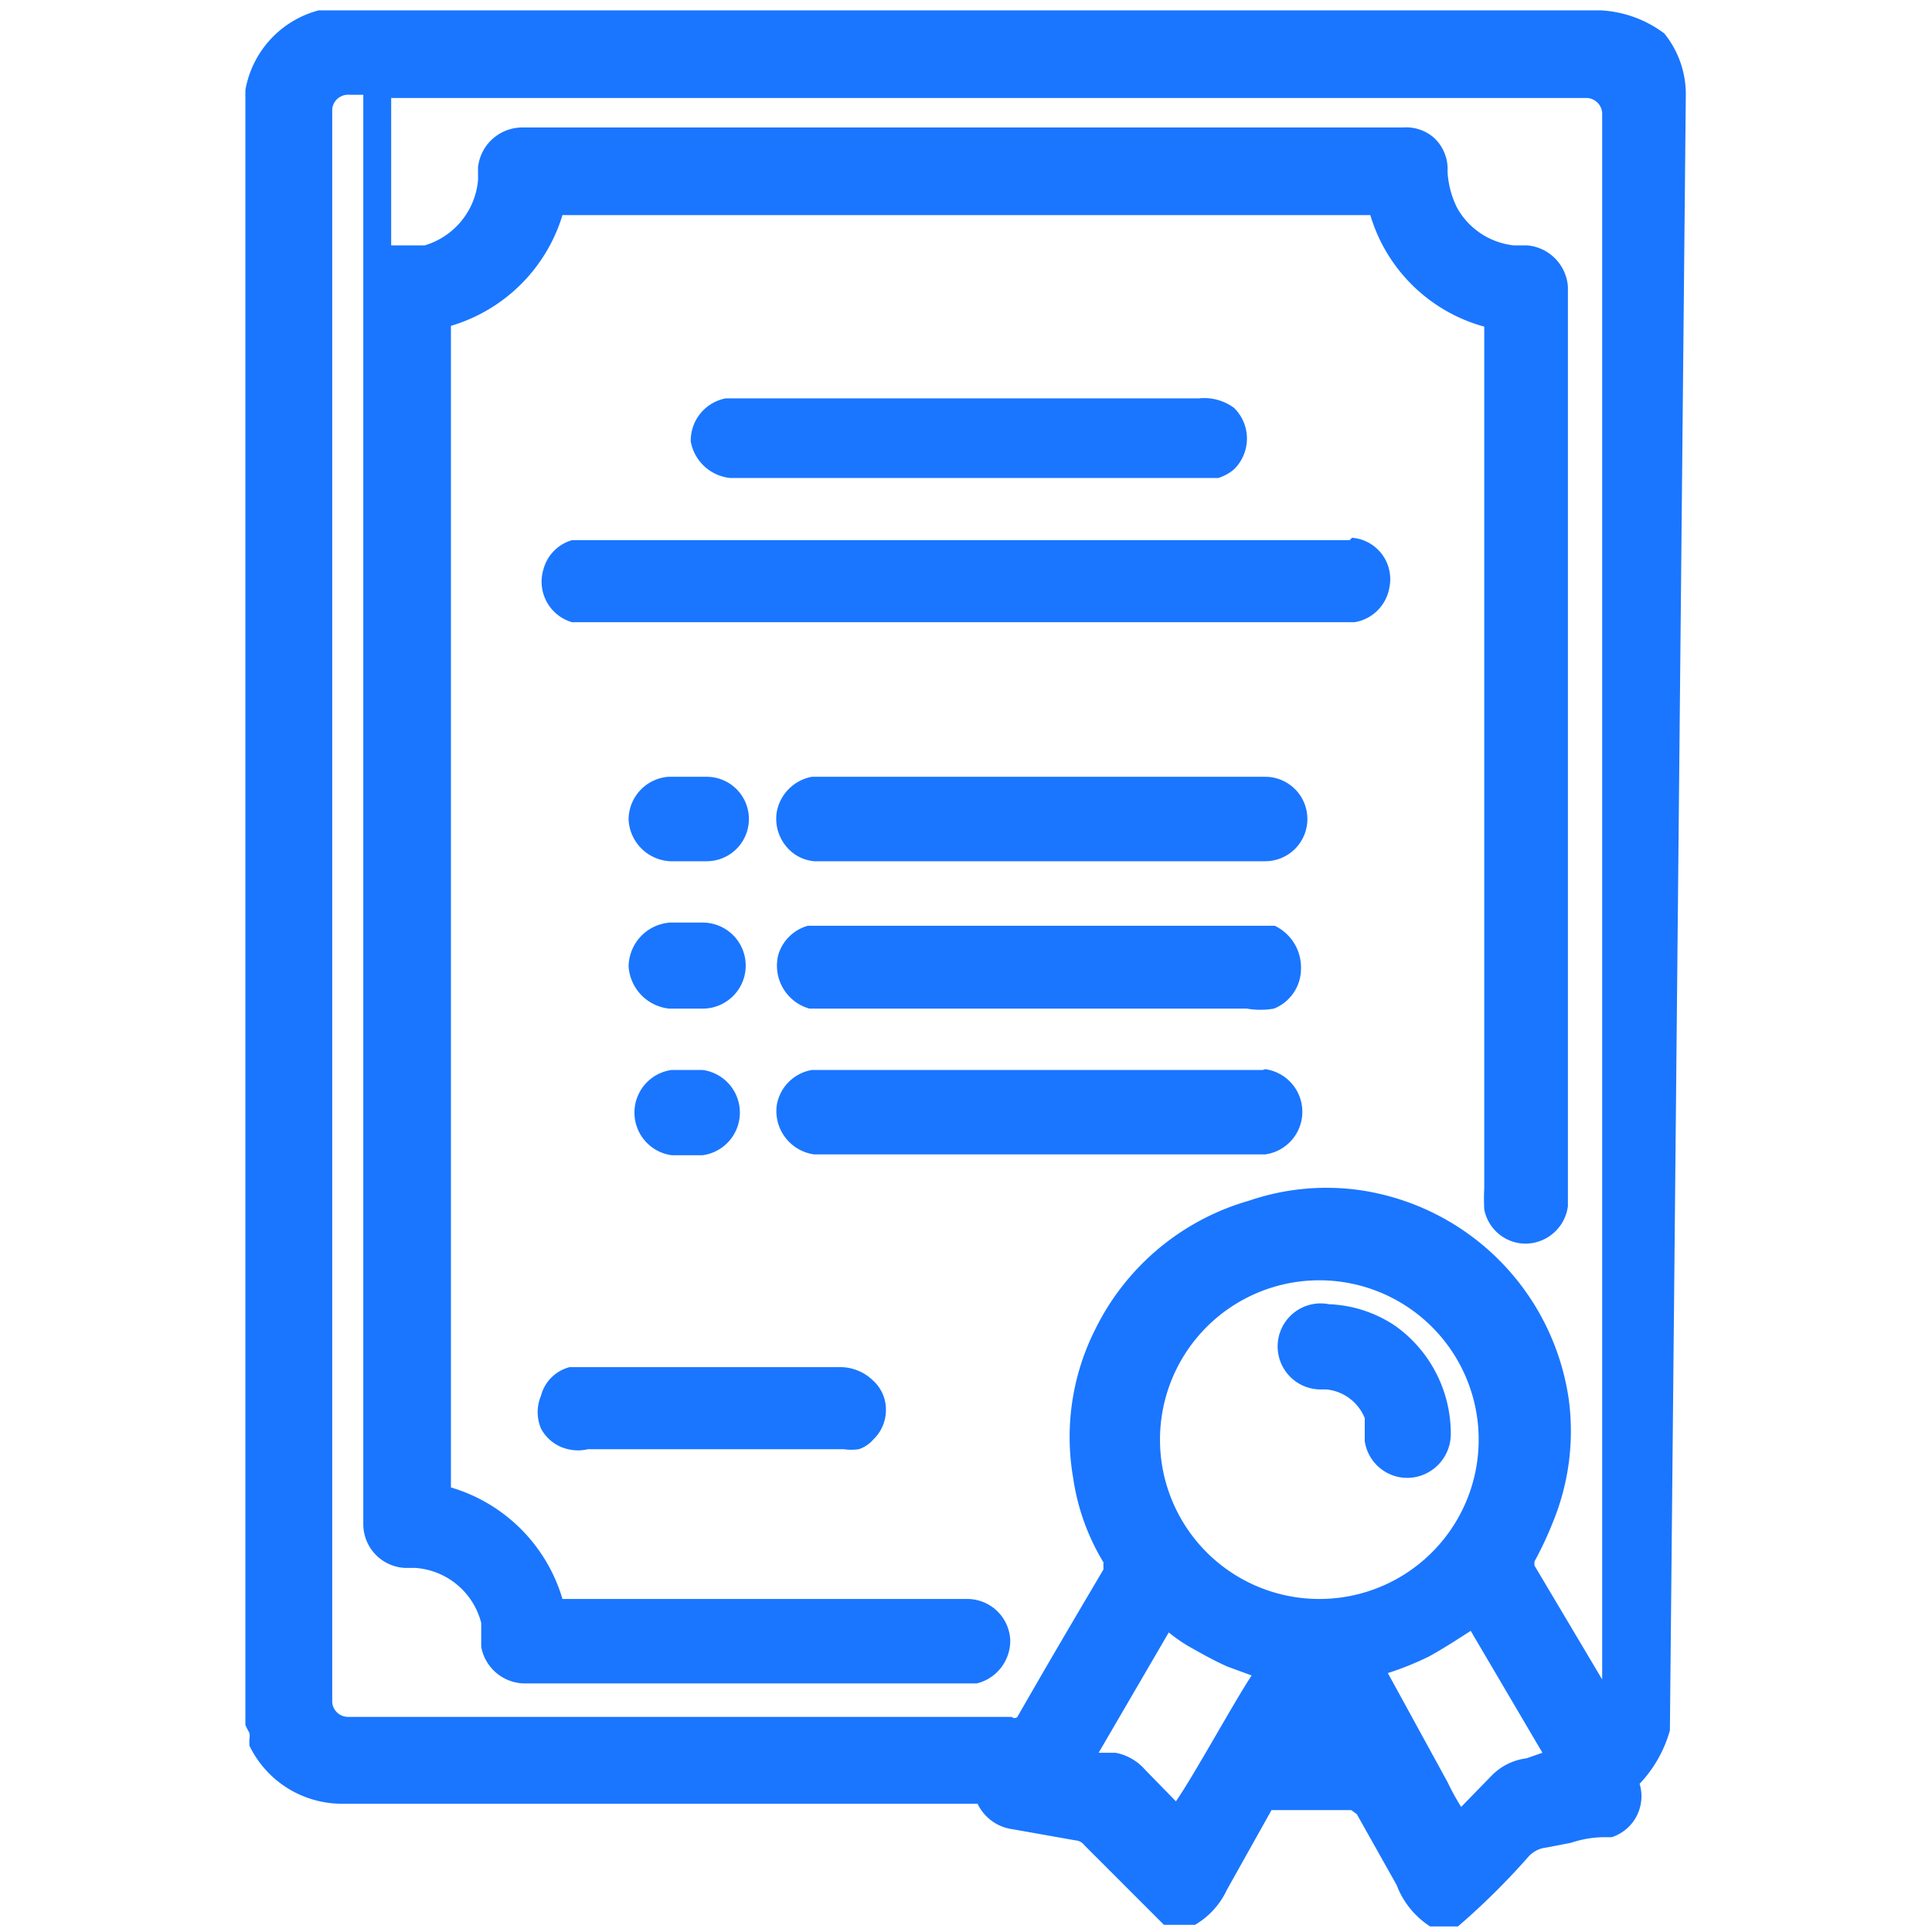
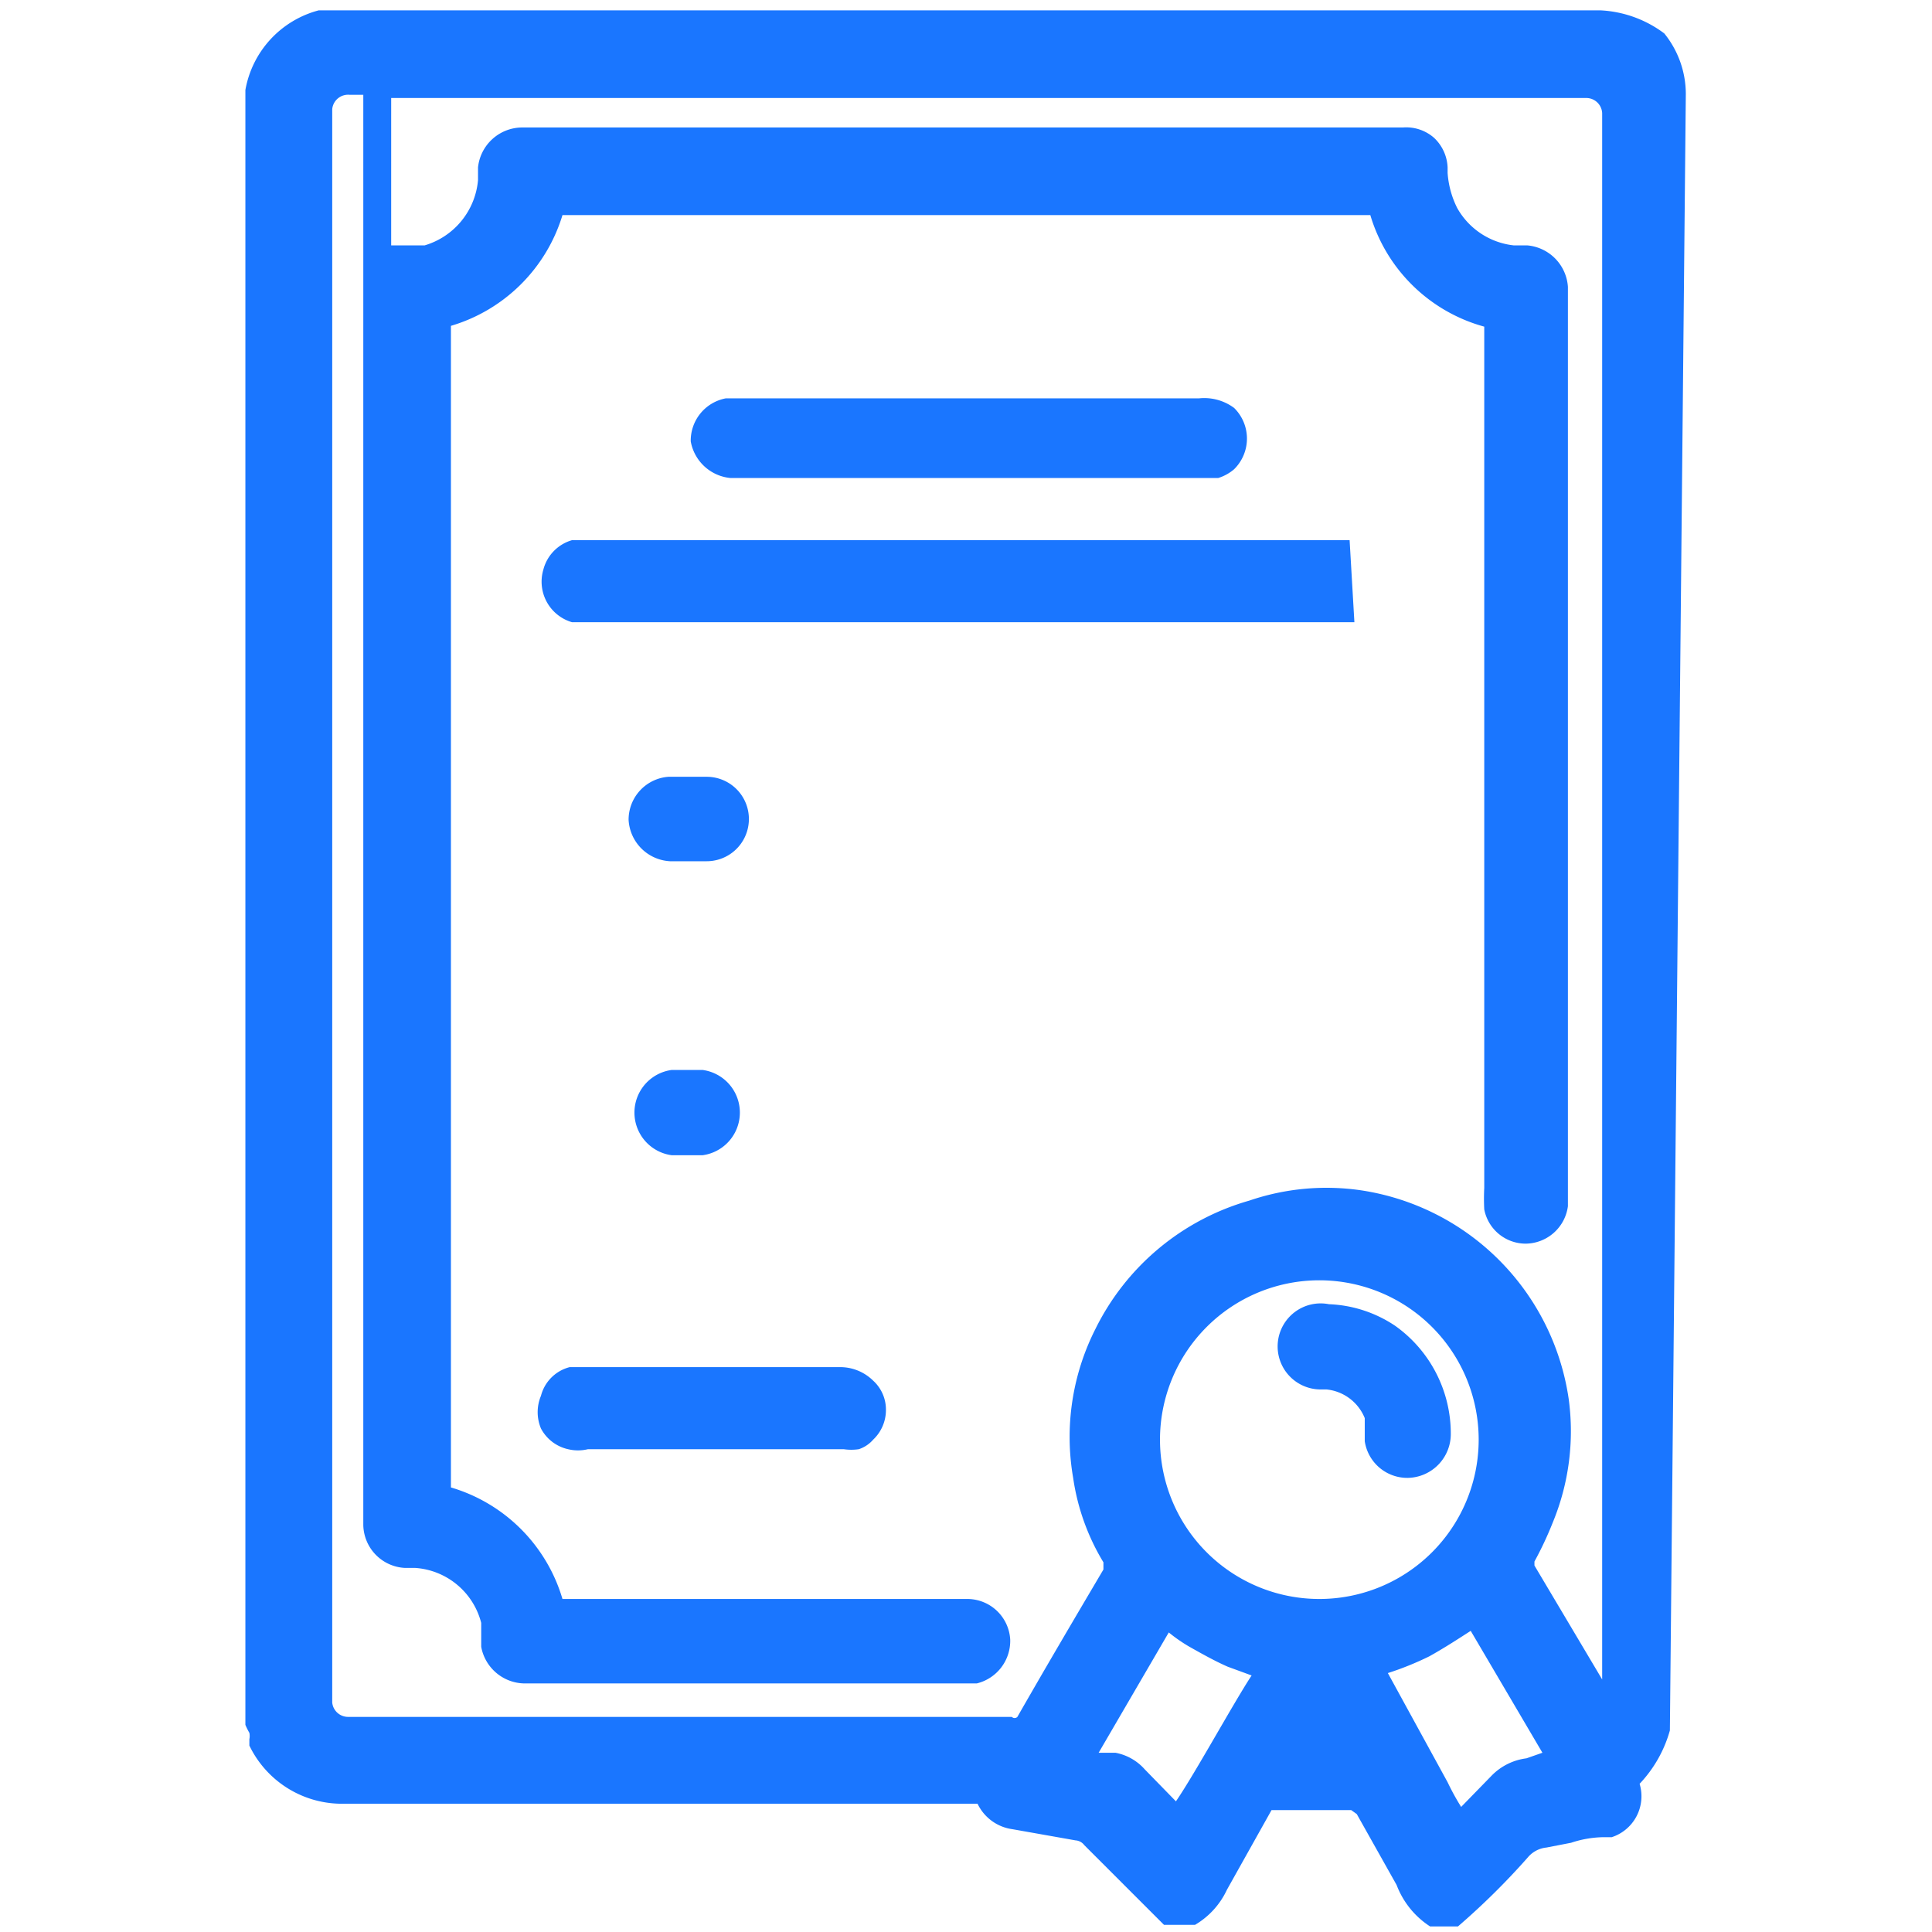
<svg xmlns="http://www.w3.org/2000/svg" id="Слой_1" data-name="Слой 1" width="24.25" height="24.25" viewBox="0 0 24.25 24.25">
  <defs>
    <style>.cls-1{fill:#1a76ff;}</style>
  </defs>
  <title>3712-3812 правка</title>
  <path class="cls-1" d="M21.16,1.18a1.21,1.21,0,0,0-.27-.76,1.45,1.45,0,0,0-.8-.29H4a1.26,1.26,0,0,0-.92,1v.06c0,6.72,0,13.57,0,20.39v.07a.93.93,0,0,0,.05.1.2.2,0,0,1,0,.08l0,.08a1.29,1.29,0,0,0,1.14.73h8a.57.57,0,0,0,.44.32l.79.14a.15.15,0,0,1,.11.06l1,1H15l0,0a1,1,0,0,0,.4-.44l.56-1,1,0,.07.05h0l.5.89a1.07,1.07,0,0,0,.42.52l0,0h.35l0,0a9,9,0,0,0,.88-.87.35.35,0,0,1,.23-.12l.31-.06a1.34,1.34,0,0,1,.4-.07l.11,0a.54.54,0,0,0,.35-.67,1.6,1.6,0,0,0,.38-.67Zm-6.4,21.43-.39-.4A.65.65,0,0,0,14,22l-.21,0,.88-1.51h0a2,2,0,0,0,.26.18c.16.09.32.18.48.25l.3.11C15.48,21.38,15,22.26,14.76,22.61Zm1.8-2.54a2,2,0,1,1,2-2A2,2,0,0,1,16.56,20.07Zm2.6,2a.74.74,0,0,0-.44.22l-.38.39a3.07,3.07,0,0,1-.17-.31L17.42,21l0,0a3.77,3.77,0,0,0,.52-.21c.18-.1.35-.21.52-.32L19.36,22Zm.1-2.42v-.05h0a4.37,4.37,0,0,0,.23-.49,3,3,0,0,0,.2-1.55,3.1,3.1,0,0,0-2.61-2.62,3,3,0,0,0-1.4.13,3.1,3.1,0,0,0-1.93,1.61,3,3,0,0,0-.28,1.87,2.82,2.82,0,0,0,.38,1.06s0,.05,0,.09c-.36.61-.72,1.22-1.08,1.85a.05.05,0,0,1-.07,0H4.37a.2.2,0,0,1-.2-.18v-20a.2.2,0,0,1,.22-.18h.17V19.14a.55.55,0,0,0,.52.54h.13a.92.92,0,0,1,.83.69v.3a.56.56,0,0,0,.54.46h5.68a.55.55,0,0,0,.42-.55.54.54,0,0,0-.53-.51H7.06a2.07,2.07,0,0,0-1.4-1.4V4.09A2.08,2.08,0,0,0,7.06,2.7H17.2a2.06,2.06,0,0,0,1.43,1.4V14.91a2.62,2.62,0,0,0,0,.27.53.53,0,0,0,.52.43h0a.54.54,0,0,0,.53-.47V3.6a.56.56,0,0,0-.51-.52H19a.93.93,0,0,1-.71-.47,1.16,1.16,0,0,1-.12-.44V2.1A.54.54,0,0,0,18,1.73a.53.53,0,0,0-.39-.13H6.55A.56.56,0,0,0,6,2.1v.16a.94.94,0,0,1-.67.82H5.05l-.14,0V1.23h15a.2.2,0,0,1,.2.19V21.08Z" />
-   <path class="cls-1" d="M16.94,6.78l-9.49,0H7.18a.52.52,0,0,0-.36.37.53.53,0,0,0,.36.66H17a.53.53,0,0,0,.44-.44.52.52,0,0,0-.47-.62Z" />
+   <path class="cls-1" d="M16.94,6.78l-9.49,0H7.18a.52.52,0,0,0-.36.37.53.53,0,0,0,.36.66H17Z" />
  <path class="cls-1" d="M9.17,6h6.12a.56.56,0,0,0,.2-.11.54.54,0,0,0,0-.77A.63.63,0,0,0,15.05,5H9.11a.54.54,0,0,0-.44.54A.56.56,0,0,0,9.17,6Z" />
-   <path class="cls-1" d="M16,11.62H10.14a.54.54,0,0,0-.37.36.56.56,0,0,0,.39.68H13l2.65,0a1,1,0,0,0,.34,0,.54.54,0,0,0,.34-.5A.58.58,0,0,0,16,11.62Z" />
-   <path class="cls-1" d="M10.22,10.81h5.66a.53.53,0,0,0,0-1.06H10.19a.55.55,0,0,0-.44.44.54.54,0,0,0,.1.41A.51.51,0,0,0,10.22,10.81Z" />
-   <path class="cls-1" d="M15.85,13.43H10.19a.54.54,0,0,0-.44.44.55.55,0,0,0,.47.62h5.66a.54.54,0,0,0,0-1.07Z" />
  <path class="cls-1" d="M10.56,17.16H7.15a.5.5,0,0,0-.36.36.53.53,0,0,0,0,.41.51.51,0,0,0,.34.26.53.53,0,0,0,.25,0h3.21a.65.65,0,0,0,.19,0,.41.41,0,0,0,.18-.12.51.51,0,0,0,.16-.37.49.49,0,0,0-.16-.37A.59.59,0,0,0,10.56,17.16Z" />
-   <path class="cls-1" d="M8.4,12.66h.42a.54.54,0,0,0,0-1.08H8.41a.56.56,0,0,0-.52.55A.57.57,0,0,0,8.4,12.66Z" />
  <path class="cls-1" d="M8.41,10.81h.46a.53.53,0,0,0,0-1.06H8.39a.54.54,0,0,0-.5.54A.55.55,0,0,0,8.41,10.81Z" />
  <path class="cls-1" d="M8.4,14.5h.42a.54.54,0,0,0,0-1.07H8.43a.54.54,0,0,0,0,1.07Z" />
  <path class="cls-1" d="M18.21,18a1.66,1.66,0,0,0-.7-1.36,1.6,1.6,0,0,0-.83-.27.54.54,0,1,0-.1,1.07h.07a.58.58,0,0,1,.48.36v.29a.54.54,0,0,0,.54.46h0A.55.55,0,0,0,18.21,18Z" />
</svg>